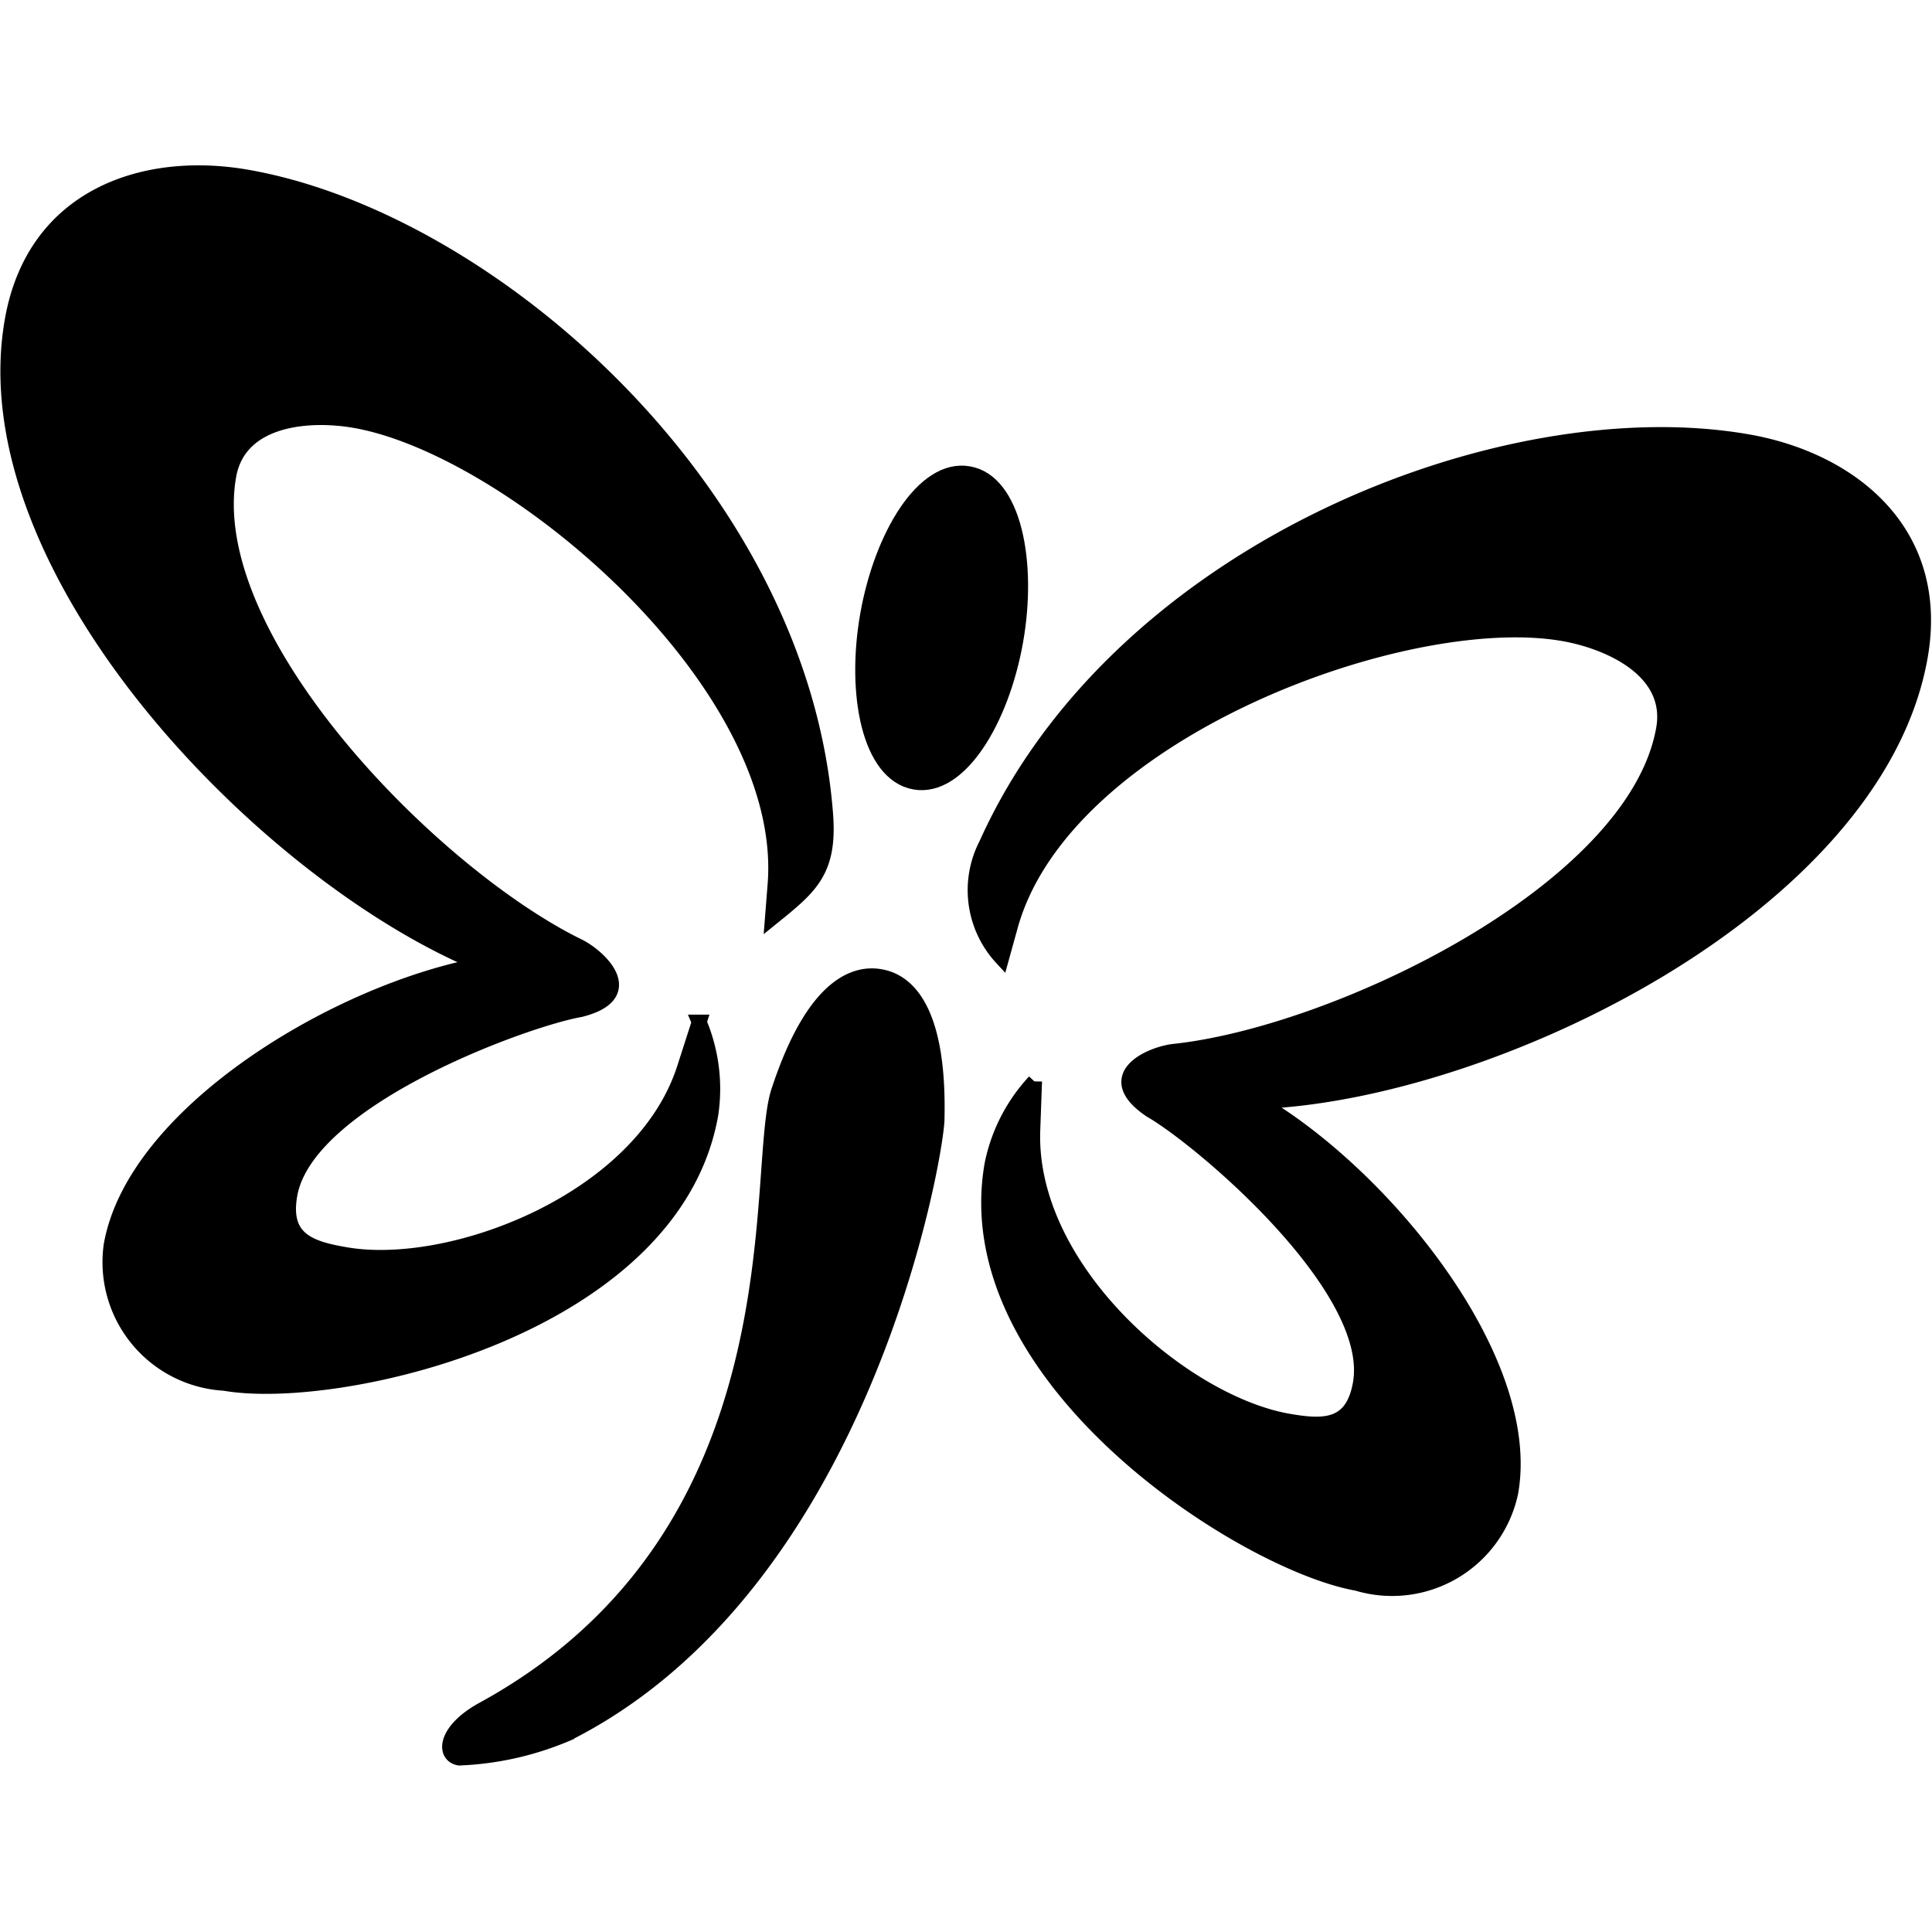
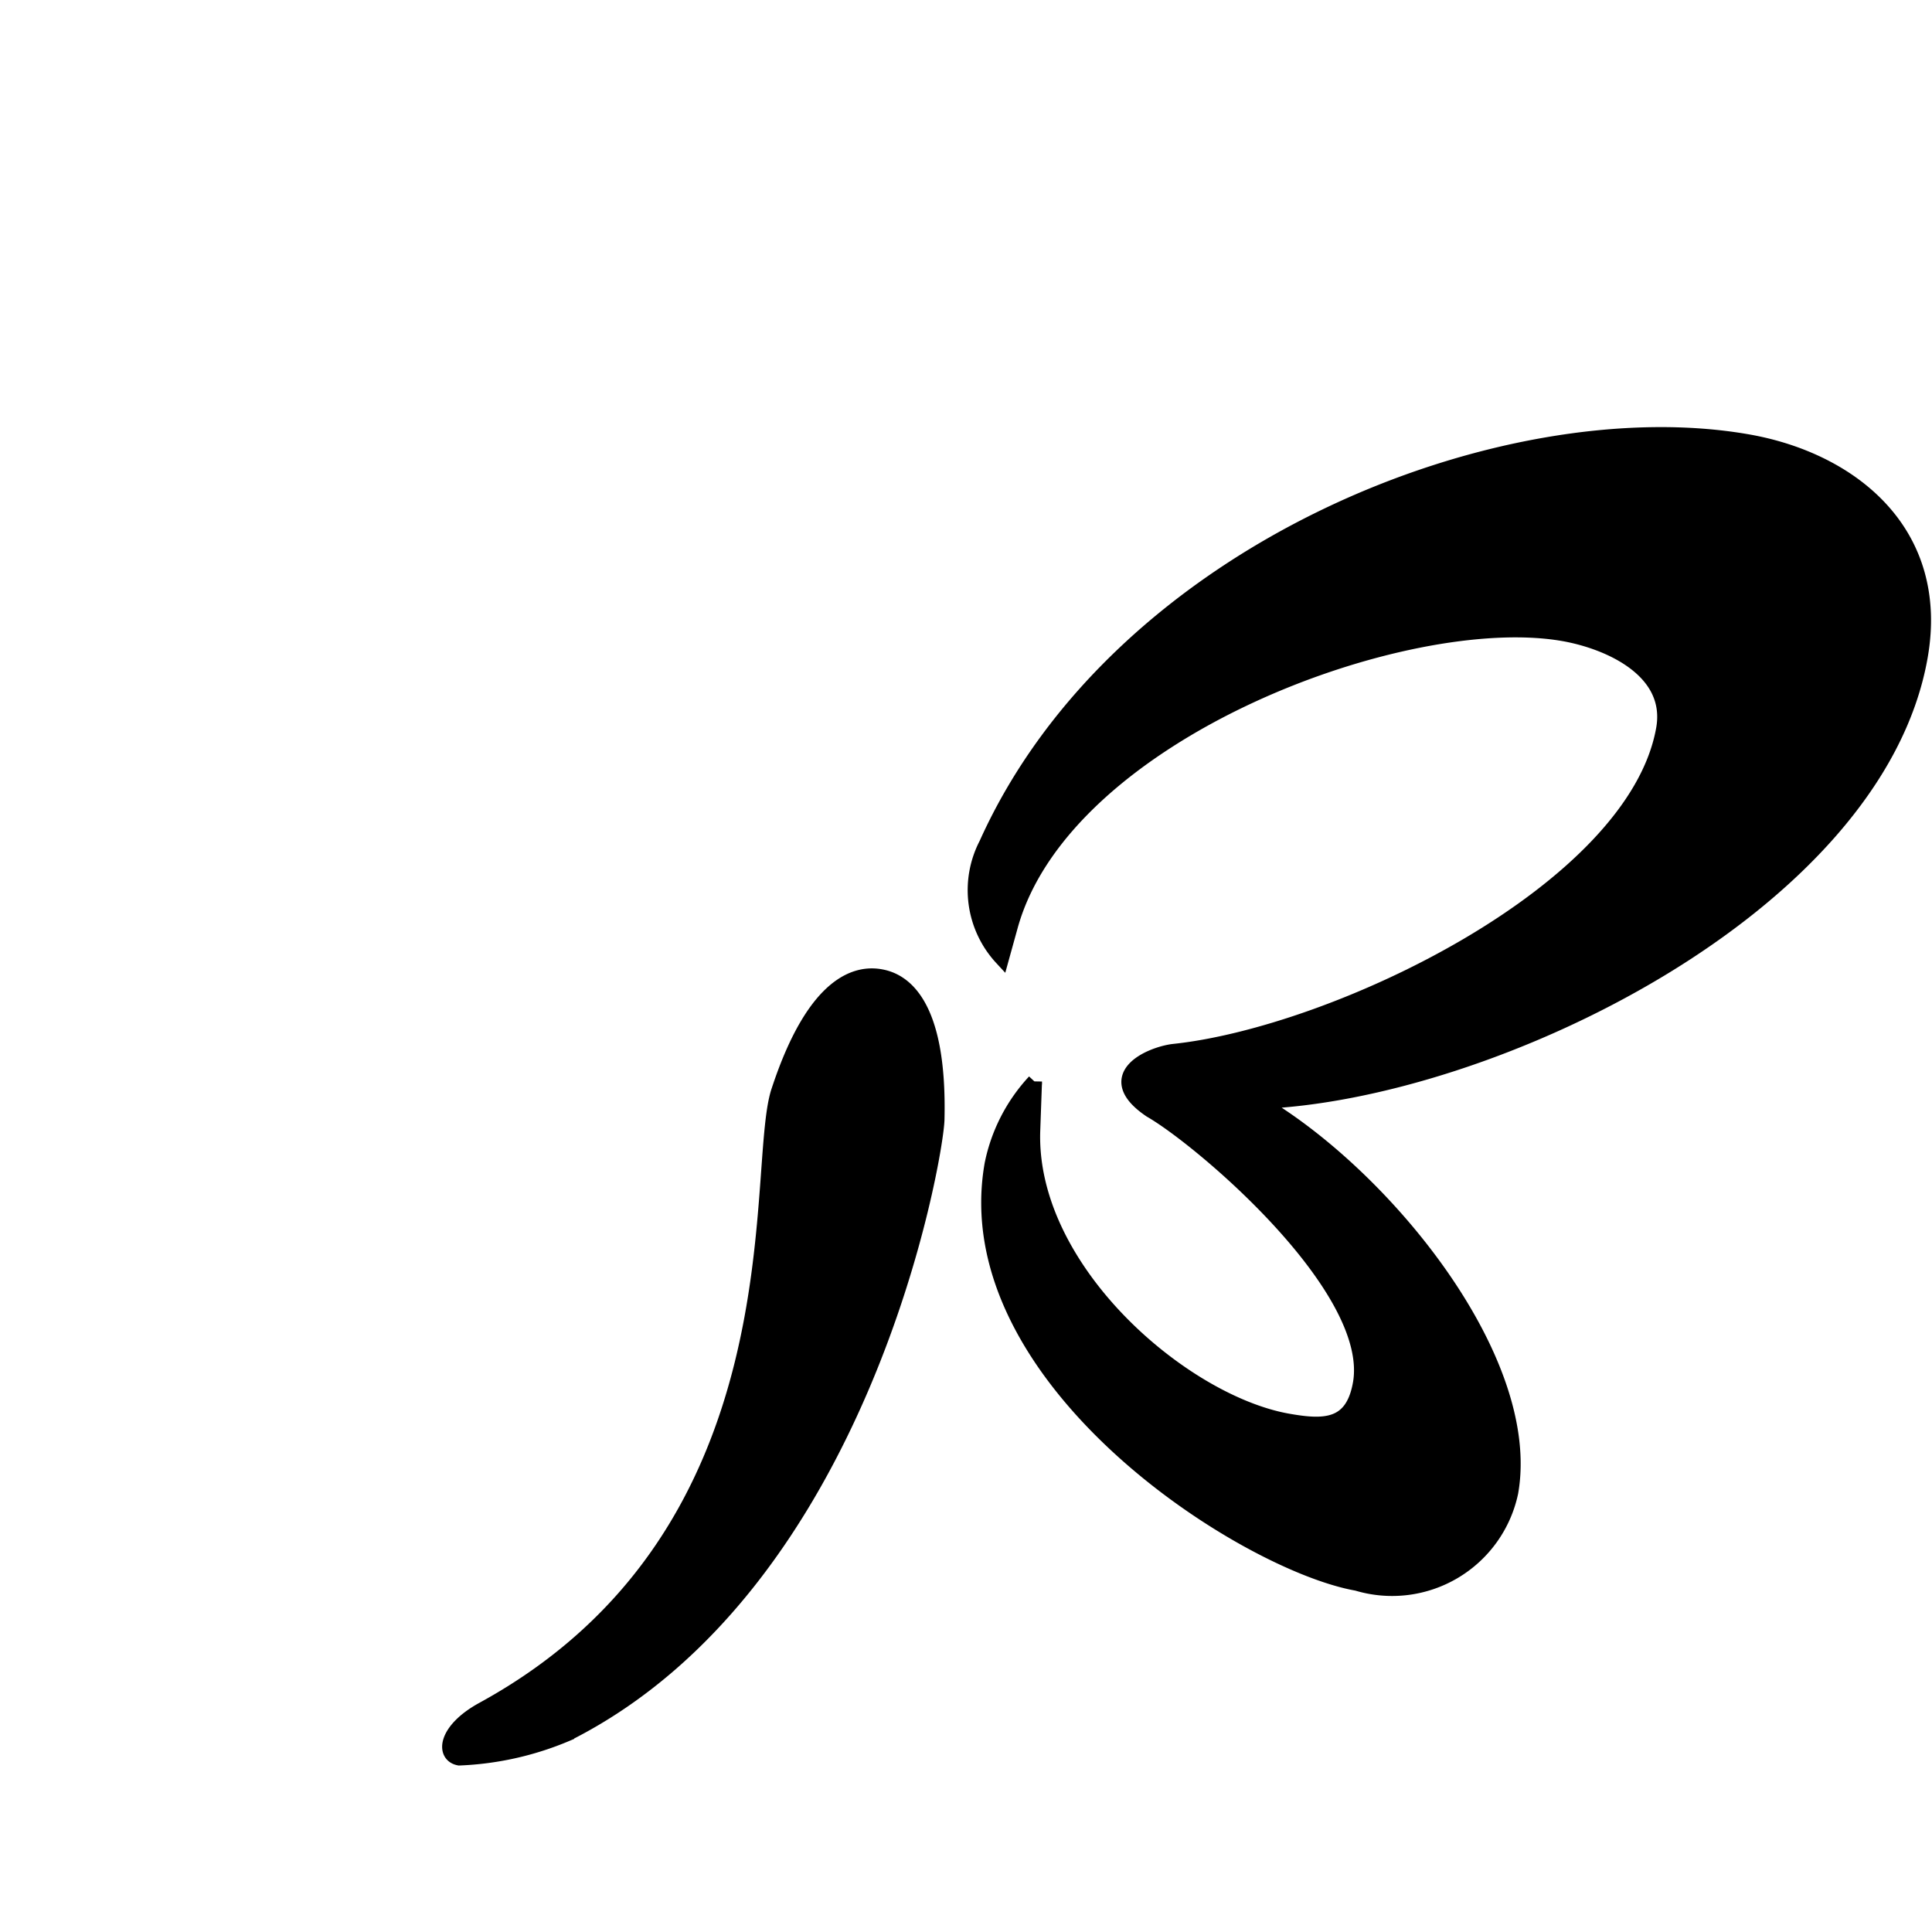
<svg xmlns="http://www.w3.org/2000/svg" width="132" height="132" viewBox="0 0 38.831 32.196">
  <g id="Butterfly" data-name="Butterfly" transform="translate(-275.616 -77.754)">
-     <path id="Pfad_10" data-name="Pfad 10" d="M285.314,93.83c-4.311-1.743-10.34-7.923-9.452-12.956.442-2.507,2.663-3.241,4.729-2.876,4.9.863,11.145,6.353,11.621,12.835.079,1.118-.318,1.435-1.07,2.043l.052-.661c.319-4.035-5.273-8.767-8.439-9.325-.923-.163-2.334-.06-2.541,1.11-.577,3.271,4.114,8.038,7.047,9.463.422.219,1.206.969.018,1.266-1.137.2-5.5,1.8-5.837,3.722-.157.892.394,1.077,1.11,1.2,2.118.373,5.955-1.074,6.817-3.739l.3-.932a3.447,3.447,0,0,1,.234,1.852c-.759,4.307-7.5,5.808-9.776,5.407a2.438,2.438,0,0,1-2.277-2.775c.471-2.672,4.592-5.127,7.462-5.64Z" transform="translate(0)" fill="#00000099" stroke="#00000099" stroke-width="0.3" />
-     <path id="Pfad_11" data-name="Pfad 11" d="M365.432,108.669c.9.159,1.223,1.768.942,3.361s-1.131,3-2.035,2.836-1.223-1.768-.942-3.361,1.131-3,2.035-2.836Z" transform="translate(-70.343 -24.711)" fill="#00000099" stroke="#00000099" stroke-width="0.3" />
    <path id="Pfad_12" data-name="Pfad 12" d="M327.622,162.443c.741-2.26,1.624-2.377,2.049-2.3.409.072,1.192.466,1.134,2.874-.017.73-1.48,9.349-7.443,12.347a6.154,6.154,0,0,1-2.16.484c-.325-.057-.287-.56.477-.978,6.485-3.546,5.417-10.824,5.942-12.425Z" transform="translate(-36.356 -66.077)" fill="#00000099" stroke="#00000099" stroke-width="0.3" />
    <path id="Pfad_13" data-name="Pfad 13" d="M380.457,118.115c4.647-.164,12.426-3.909,13.313-8.941.442-2.507-1.394-3.956-3.46-4.32-4.9-.863-12.645,2.159-15.31,8.087a2.006,2.006,0,0,0,.307,2.286l.177-.639c1.08-3.9,7.953-6.434,11.119-5.876.923.163,2.214.742,2.008,1.913-.577,3.27-6.615,6.147-9.858,6.482-.471.062-1.465.5-.449,1.183,1,.572,4.552,3.569,4.212,5.494-.158.892-.739.878-1.455.752-2.118-.374-5.229-3.046-5.128-5.845l.035-.979a3.447,3.447,0,0,0-.854,1.661c-.759,4.307,5.065,8.024,7.337,8.425a2.438,2.438,0,0,0,3.089-1.829c.471-2.672-2.562-6.388-5.083-7.852Z" transform="translate(-79.559 -21.538)" fill="#00000099" stroke="#00000099" stroke-width="0.3" />
  </g>
</svg>